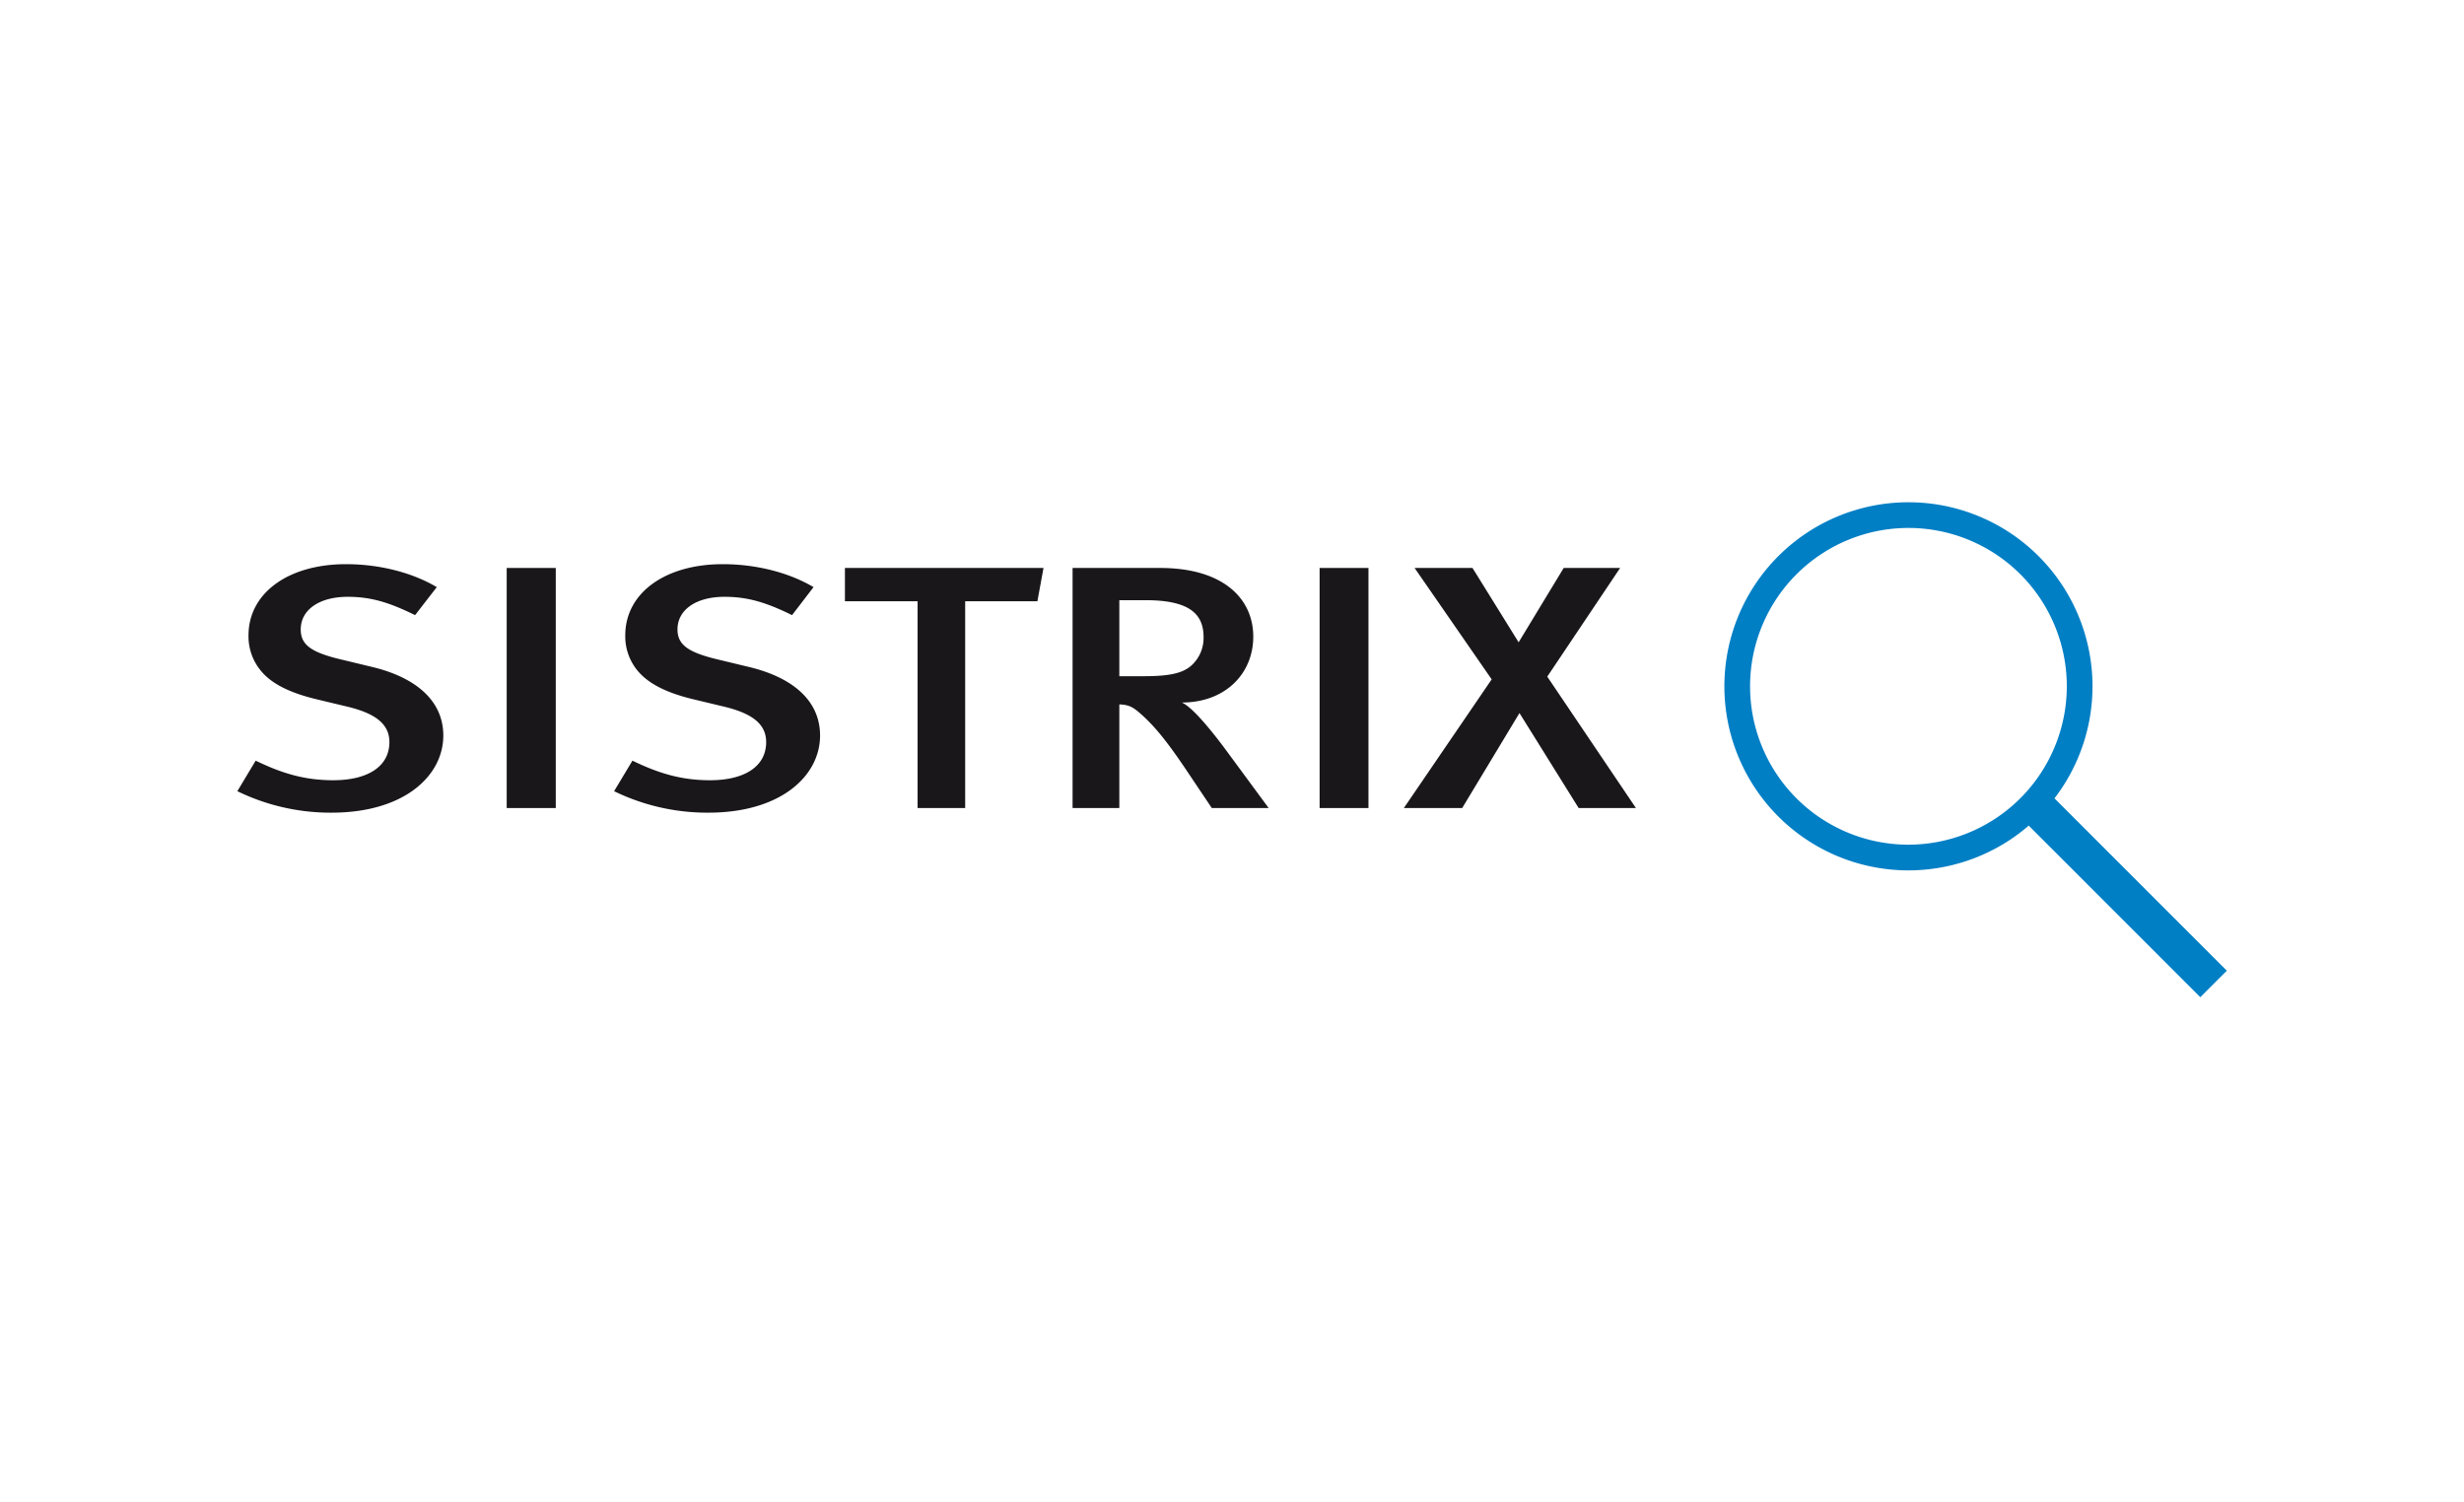
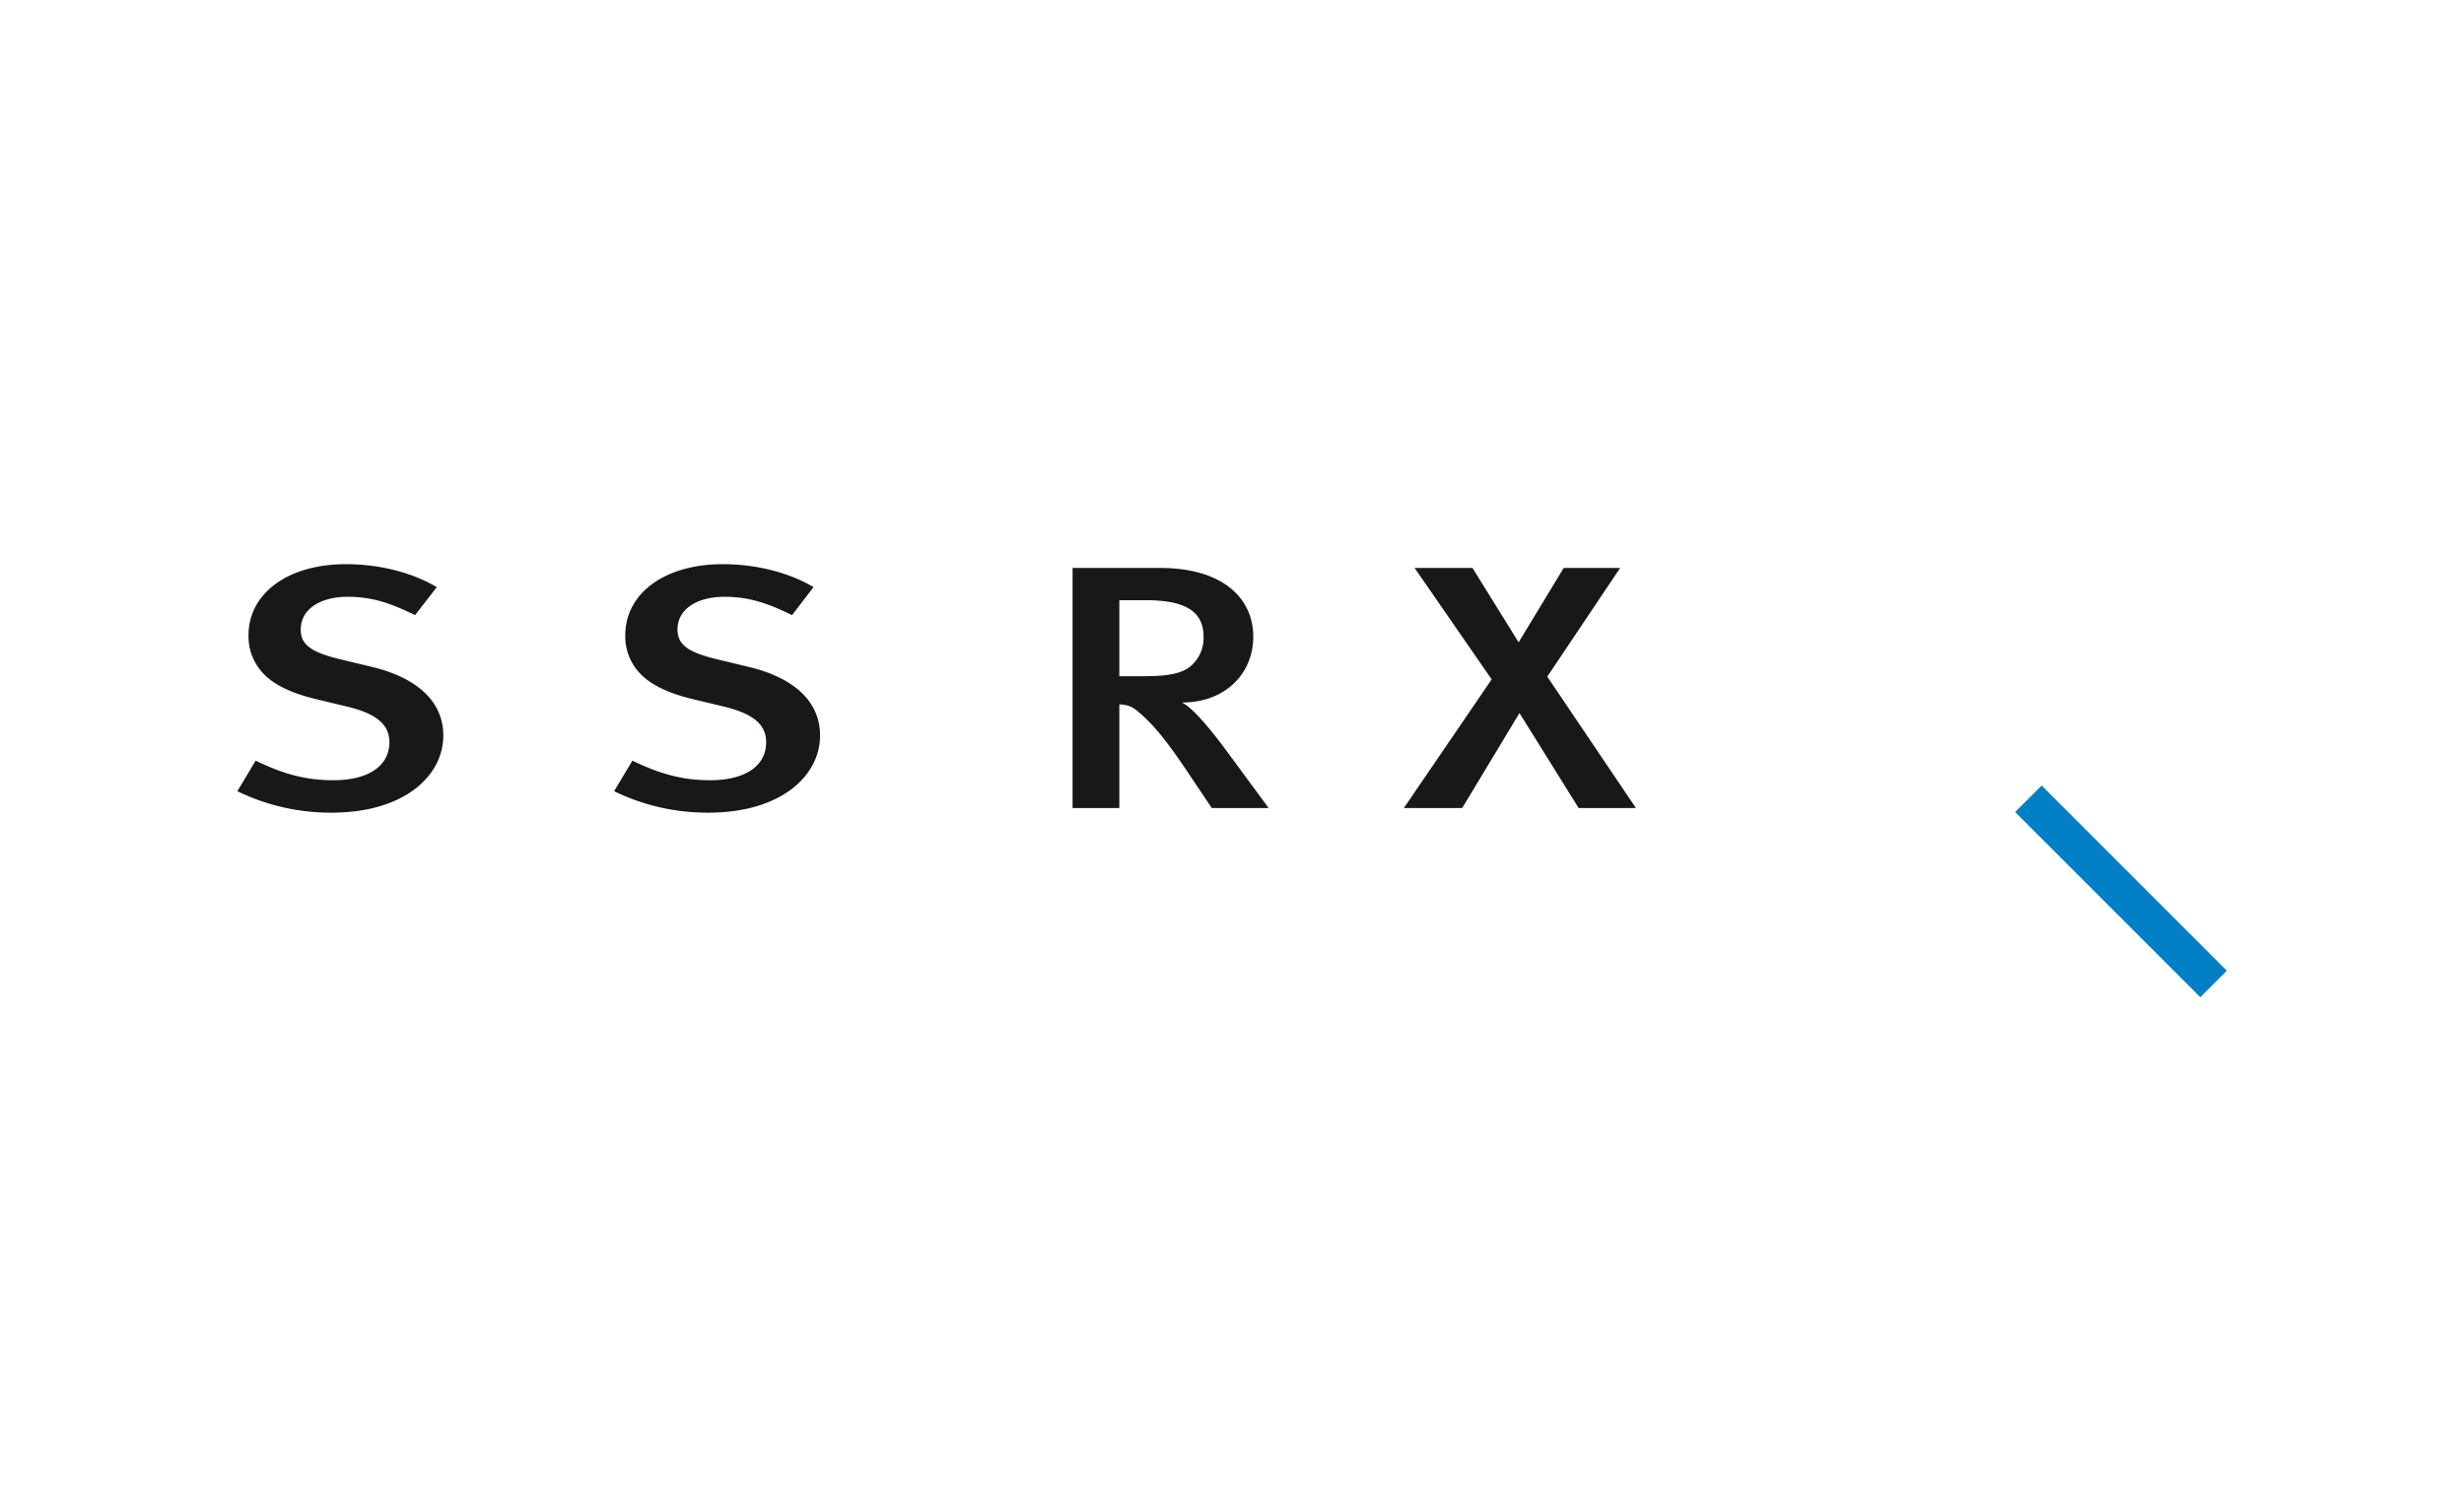
<svg xmlns="http://www.w3.org/2000/svg" viewBox="0 0 1170 713">
  <defs>
    <style>.a{fill:#007fc5;}.b{fill:#1a171b;}</style>
  </defs>
  <title>webZeichenfläche 1</title>
-   <path class="a" d="M906.2,238.5a87.4,87.4,0,1,0,87.4,87.4A87.4,87.4,0,0,0,906.2,238.5Zm0,162.6a75.2,75.2,0,1,1,75.2-75.2A75.3,75.3,0,0,1,906.2,401.1Z" />
  <rect class="a" x="998.2" y="361.1" width="17.8" height="124.34" transform="translate(-4.3 836.1) rotate(-45)" />
  <path class="b" d="M157.4,385.9a101.1,101.1,0,0,1-44.7-10.2l8.7-14.5c12.2,5.9,23,9.3,36.8,9.3,16.7,0,26.7-6.7,26.7-18.1,0-8.4-6.3-13.6-20.2-16.9L150.1,332c-12.4-3-21.3-7.3-26.4-13.7a25.5,25.5,0,0,1-5.7-16.6c0-20.1,18.9-33.8,46.3-33.8,15.5,0,31.1,3.8,43.1,10.9l-10.3,13.3c-12.6-6.2-21.2-8.7-32-8.7-13.4,0-22.3,6.1-22.3,15.5,0,7.1,4.7,10.7,18.1,14l16.2,3.9c19.6,4.8,33.4,15.4,33.4,32.5C210.5,368.2,192.2,385.9,157.4,385.9Z" />
-   <path class="b" d="M240.6,383.7v-114h23.3v114Z" />
  <path class="b" d="M336.3,385.9a101.1,101.1,0,0,1-44.7-10.2l8.7-14.5c12.2,5.9,23,9.3,36.8,9.3,16.7,0,26.7-6.7,26.7-18.1,0-8.4-6.3-13.6-20.2-16.9L329,332c-12.4-3-21.2-7.3-26.4-13.7a25.5,25.5,0,0,1-5.7-16.6c0-20.1,18.9-33.8,46.3-33.8,15.5,0,31.1,3.8,43.1,10.9l-10.2,13.3c-12.6-6.2-21.3-8.7-32.1-8.7-13.4,0-22.3,6.1-22.3,15.5,0,7.1,4.8,10.7,18.1,14l16.2,3.9c19.7,4.8,33.4,15.4,33.4,32.5C389.4,368.2,371.1,385.9,336.3,385.9Z" />
-   <path class="b" d="M492.6,285.5H458.3v98.2H435.7V285.5H401.2V269.7h94.3Z" />
  <path class="b" d="M575.4,383.7l-11.8-17.6c-9.4-14-15.7-21.9-23.2-28.2-2.6-2.1-4.5-3.3-8.9-3.4v49.2H509.3v-114h41.5c30.5,0,44.3,14.9,44.3,32.6s-13.4,31.3-33.9,31.3c5,2.2,14,13.2,21.1,22.8l20.1,27.3ZM531.5,285v36.1h11.6c11.8,0,18.1-1.3,22.3-4.8a17.6,17.6,0,0,0,6.1-13.8c0-11.5-7.5-17.5-27.6-17.5Z" />
-   <path class="b" d="M626.6,383.7v-114h23.2v114Z" />
  <path class="b" d="M749.6,383.7l-28.1-45.1-27.2,45.1H666.6l41.7-61.1-36.6-52.9h27.5L721.1,305l21.4-35.3h26.8l-34.6,51.6,42.1,62.4Z" />
</svg>